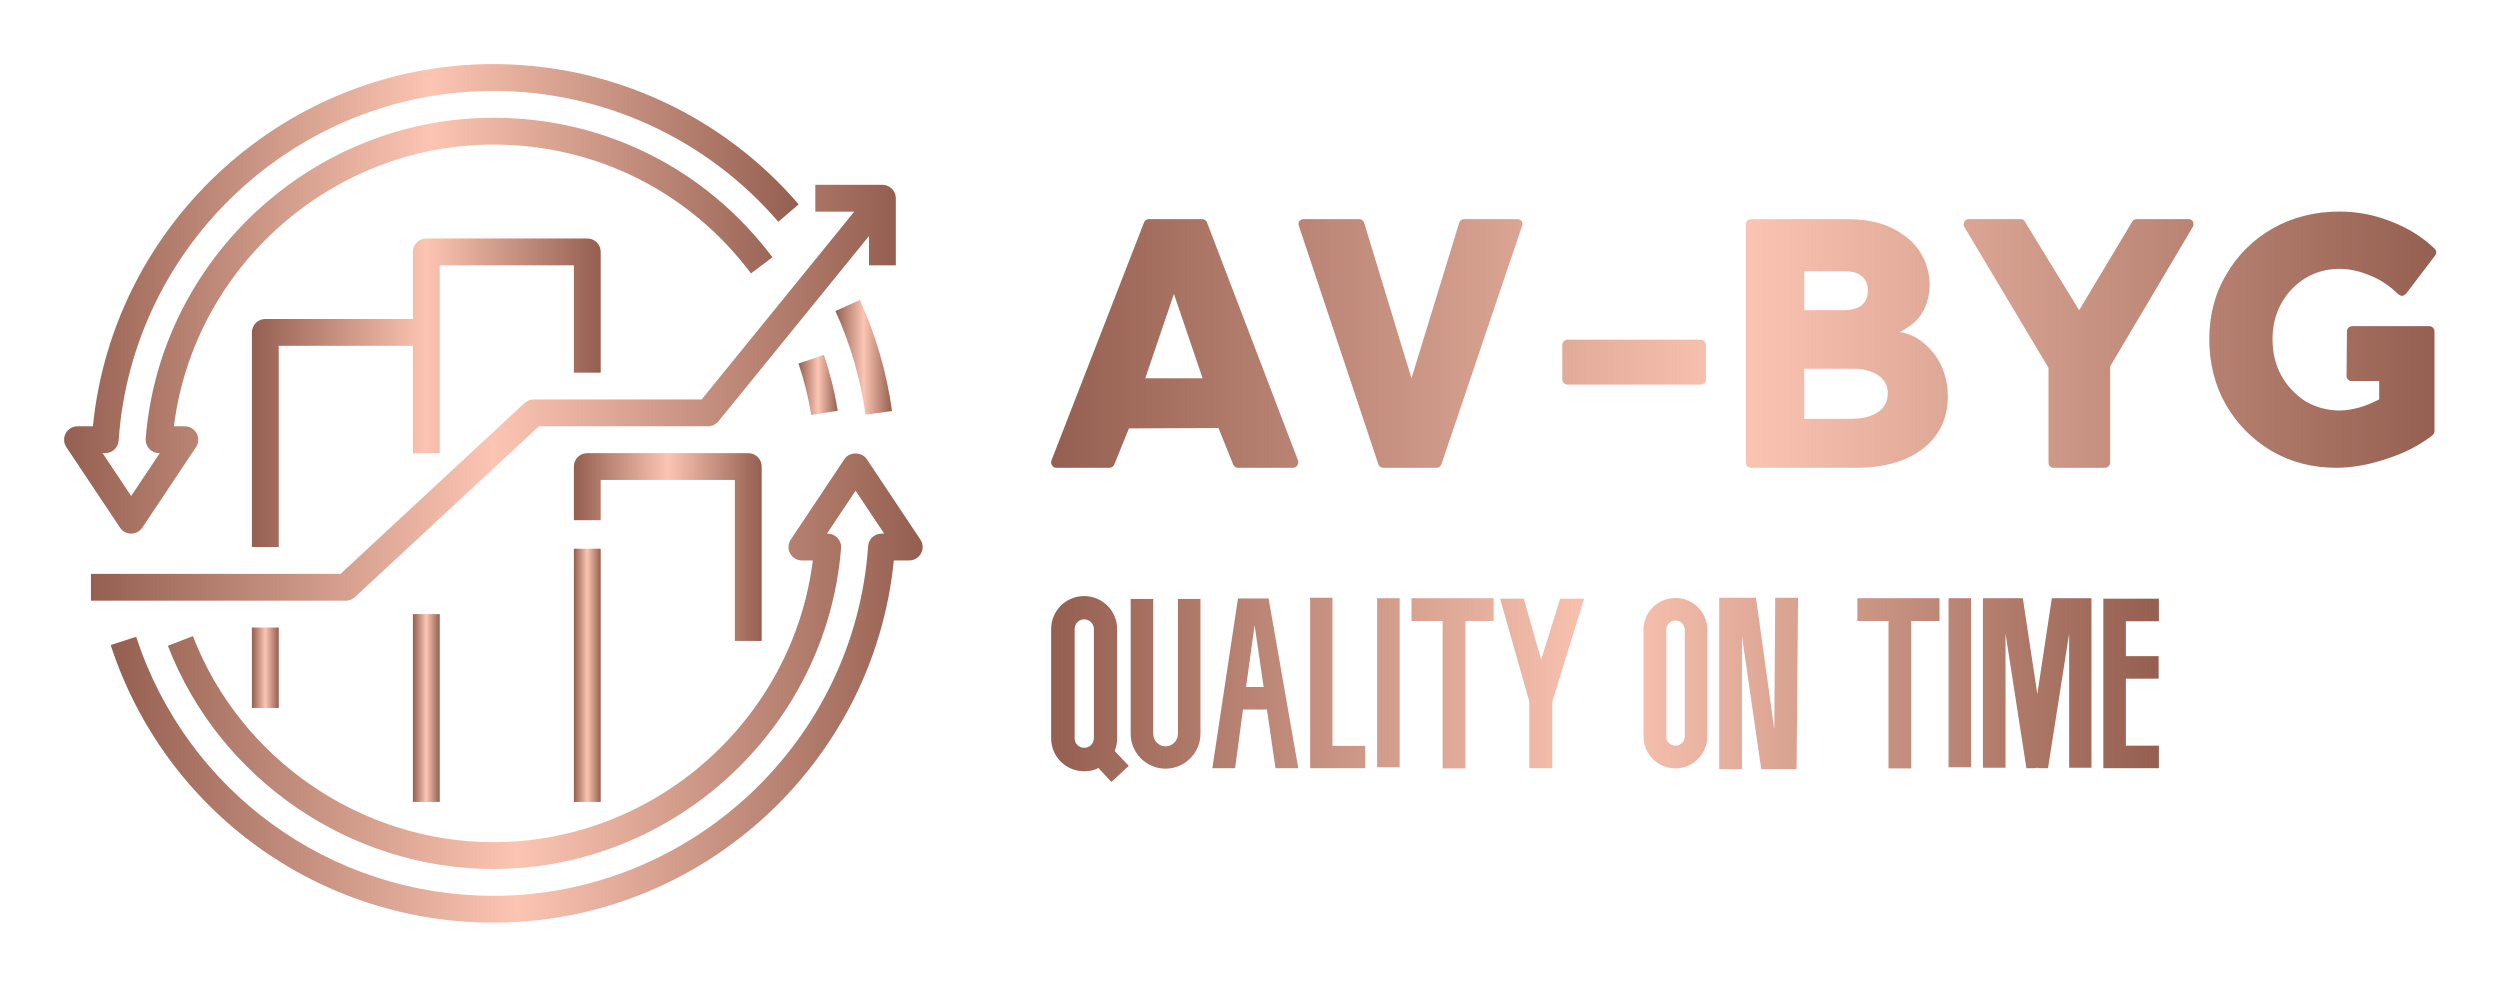
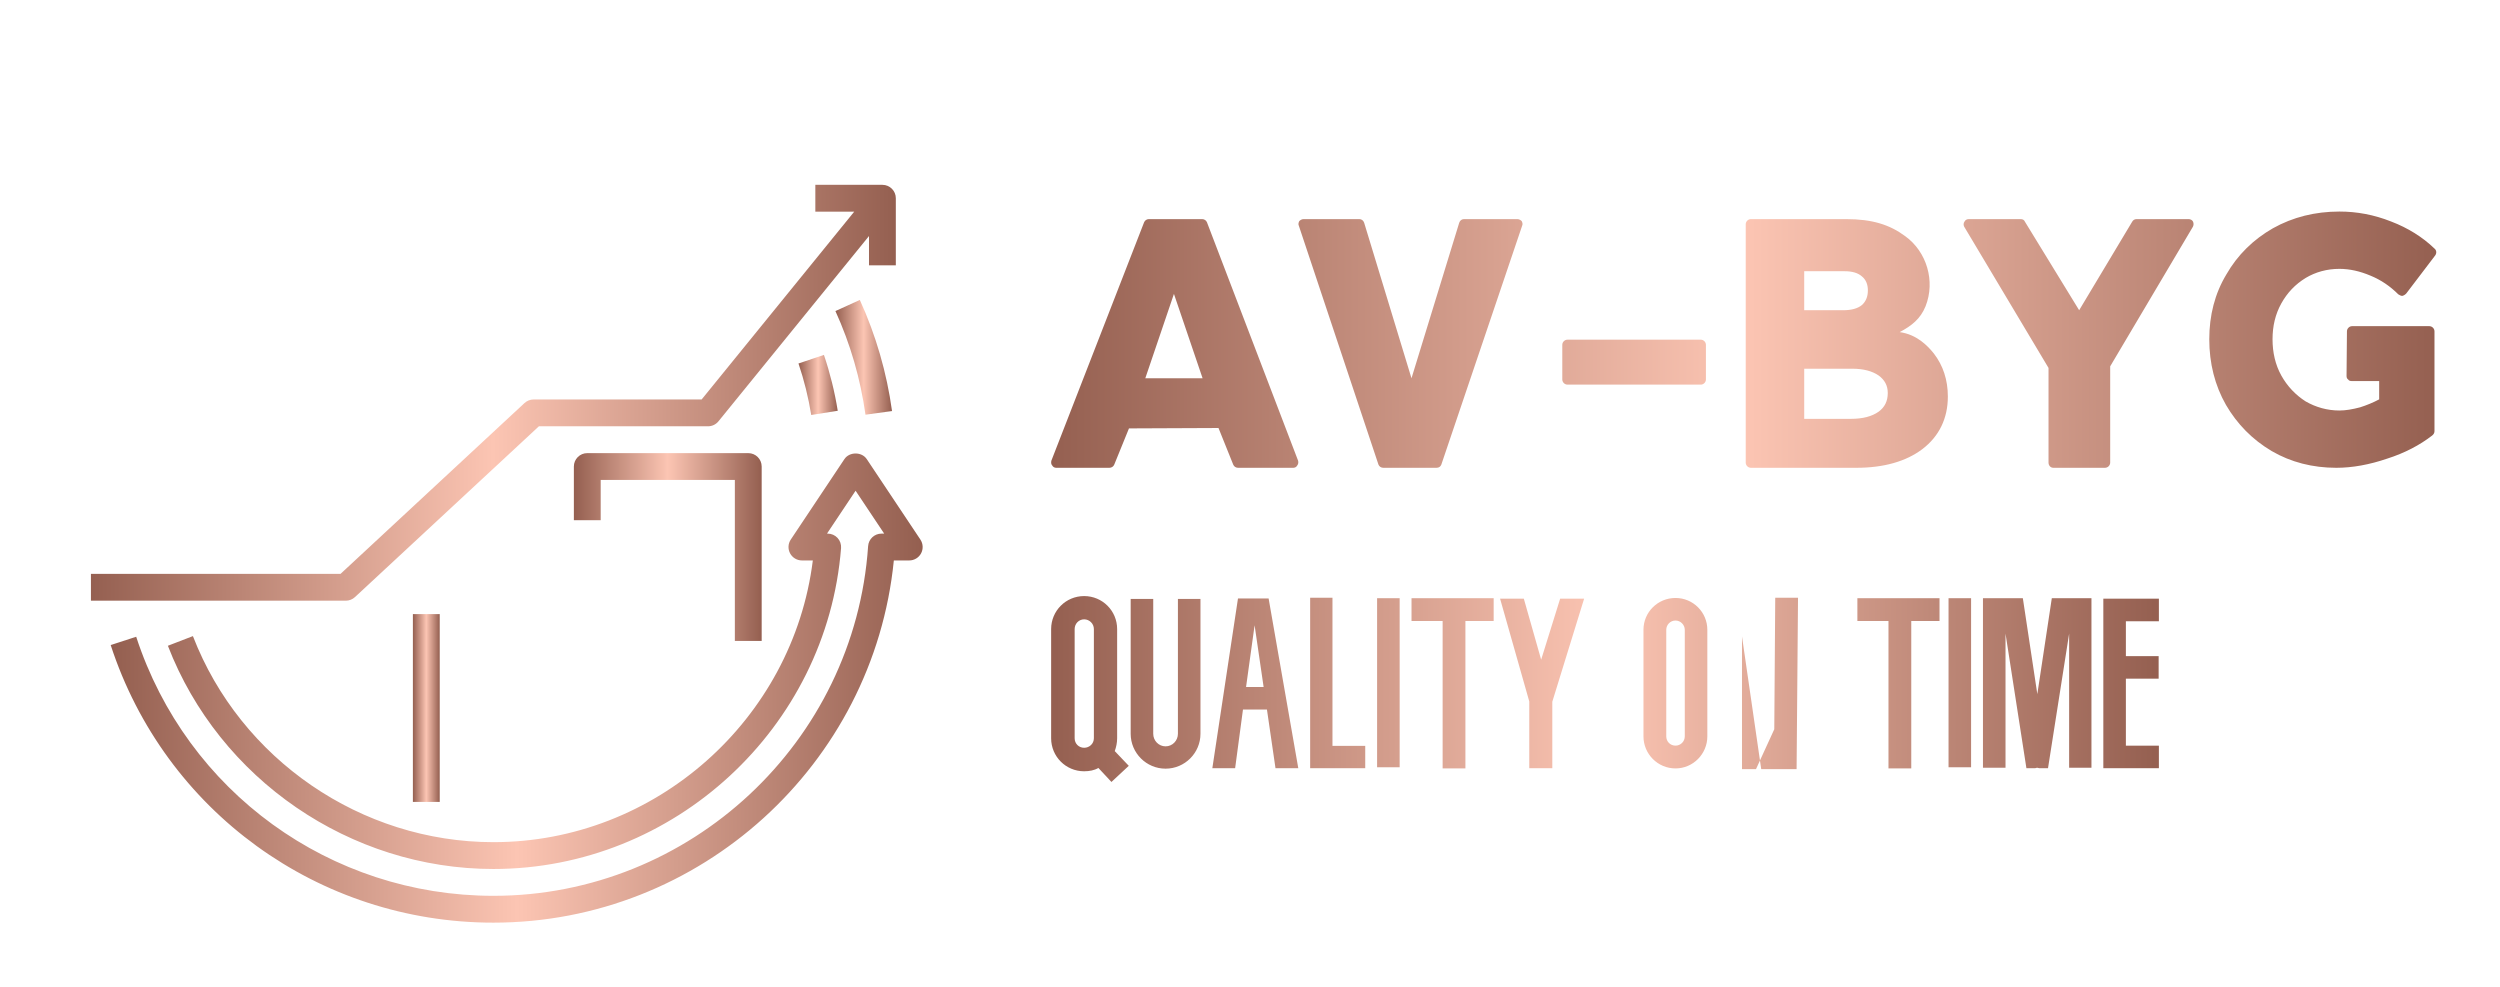
<svg xmlns="http://www.w3.org/2000/svg" version="1.1" width="3162.141" height="1248.077" viewBox="0 0 3162.141 1248.077">
  <g transform="scale(8.107) translate(10, 10)">
    <defs id="SvgjsDefs2675">
      <linearGradient id="SvgjsLinearGradient2682">
        <stop id="SvgjsStop2683" stop-color="#945f50" offset="0" />
        <stop id="SvgjsStop2684" stop-color="#fcc5b3" offset="0.5" />
        <stop id="SvgjsStop2685" stop-color="#945f50" offset="1" />
      </linearGradient>
      <linearGradient id="SvgjsLinearGradient2686">
        <stop id="SvgjsStop2687" stop-color="#945f50" offset="0" />
        <stop id="SvgjsStop2688" stop-color="#fcc5b3" offset="0.5" />
        <stop id="SvgjsStop2689" stop-color="#945f50" offset="1" />
      </linearGradient>
      <linearGradient id="SvgjsLinearGradient2690">
        <stop id="SvgjsStop2691" stop-color="#945f50" offset="0" />
        <stop id="SvgjsStop2692" stop-color="#fcc5b3" offset="0.5" />
        <stop id="SvgjsStop2693" stop-color="#945f50" offset="1" />
      </linearGradient>
    </defs>
    <g id="SvgjsG2676" featureKey="symbolFeature-0" transform="matrix(2.093,0,0,2.093,0.001,0)" fill="url(#SvgjsLinearGradient2682)">
      <g>
        <path d="M63.832,35.445l-4-6c-0.371-0.557-1.293-0.557-1.664,0l-4,6c-0.205,0.307-0.224,0.701-0.05,1.026S54.631,37,55,37h0.813   C54.328,48.86,44.072,58,32,58c-9.851,0-18.852-6.173-22.398-15.36L7.736,43.36C11.578,53.312,21.329,60,32,60   c13.472,0,24.856-10.508,25.918-23.921c0.021-0.278-0.073-0.553-0.263-0.758S57.2,35,56.921,35h-0.053L59,31.803L61.132,35h-0.2   c-0.526,0-0.962,0.407-0.998,0.932C58.938,50.55,46.668,62,32,62C19.841,62,9.141,54.239,5.374,42.688l-1.901,0.619   C7.508,55.685,18.973,64,32,64c15.403,0,28.338-11.784,29.852-27H63c0.369,0,0.708-0.203,0.882-0.528S64.036,35.752,63.832,35.445z   " />
        <path d="M61.717,25.862c-0.395-2.865-1.203-5.651-2.4-8.281l-1.82,0.828c1.117,2.454,1.871,5.054,2.24,7.727L61.717,25.862z" />
-         <path d="M5,35c0.334,0,0.646-0.167,0.832-0.445l4-6c0.205-0.307,0.224-0.701,0.05-1.026C9.708,27.203,9.369,27,9,27H8.186   C9.672,15.14,19.928,6,32,6c7.62,0,14.619,3.5,19.203,9.602l1.6-1.201C47.837,7.791,40.255,4,32,4   C18.528,4,7.144,14.508,6.082,27.921c-0.022,0.278,0.073,0.553,0.263,0.758C6.533,28.884,6.8,29,7.079,29h0.053L5,32.197L2.869,29   h0.199c0.526,0,0.962-0.407,0.998-0.932C5.061,13.45,17.332,2,32,2c8.17,0,15.912,3.557,21.241,9.757l1.518-1.303   C49.048,3.811,40.753,0,32,0C16.597,0,3.661,11.784,2.148,27H1c-0.369,0-0.708,0.203-0.882,0.528   c-0.174,0.325-0.155,0.72,0.05,1.026l4,6C4.354,34.833,4.666,35,5,35z" />
        <path d="M54.744,22.318c0.421,1.245,0.741,2.537,0.95,3.84l1.975-0.316c-0.227-1.413-0.573-2.813-1.03-4.164L54.744,22.318z" />
        <path d="M52,43V30c0-0.553-0.447-1-1-1H39c-0.553,0-1,0.447-1,1v4h2v-3h10v12H52z" />
-         <rect x="38" y="36.125" width="2" height="18.875" />
-         <path d="M40,23v-9c0-0.553-0.447-1-1-1H27c-0.552,0-1,0.447-1,1v5H15c-0.552,0-1,0.447-1,1v16h2V21h10v8h2V15h10v8H40z" />
        <rect x="26" y="41" width="2" height="14" />
        <path d="M21.681,39.732L35.393,27H48c0.301,0,0.586-0.136,0.776-0.369L60,12.817V15h2v-5c0-0.553-0.447-1-1-1h-5v2h2.899L47.524,25   H35c-0.252,0-0.495,0.096-0.681,0.268L20.607,38H2v2h19C21.252,40,21.496,39.904,21.681,39.732z" />
-         <rect x="14" y="42" width="2" height="6" />
      </g>
    </g>
    <g id="SvgjsG2677" featureKey="nameFeature-0" transform="matrix(1.552,0,0,1.552,150.872,0.905)" fill="url(#SvgjsLinearGradient2686)">
      <path d="M2.52 40 c-0.16 0 -0.32 -0.08 -0.4 -0.24 c-0.12 -0.12 -0.12 -0.32 -0.08 -0.48 l9.32 -23.96 c0.08 -0.2 0.28 -0.32 0.48 -0.32 l5.36 0 c0.2 0 0.4 0.12 0.48 0.32 l9.16 23.96 c0.04 0.16 0.04 0.32 -0.08 0.48 c-0.08 0.16 -0.24 0.24 -0.4 0.24 l-5.56 0 c-0.2 0 -0.4 -0.12 -0.48 -0.32 l-1.48 -3.68 l-9 0.04 l-1.48 3.64 c-0.08 0.2 -0.28 0.32 -0.48 0.32 l-5.36 0 z M11.48 31 l5.76 0 l-2.88 -8.48 z M35.4 40 c-0.2 0 -0.4 -0.12 -0.48 -0.32 l-8 -24 c-0.08 -0.16 -0.04 -0.32 0.04 -0.48 c0.12 -0.12 0.28 -0.2 0.44 -0.2 l5.6 0 c0.2 0 0.4 0.12 0.48 0.36 l4.76 15.64 l4.8 -15.64 c0.08 -0.24 0.28 -0.36 0.48 -0.36 l5.36 0 c0.16 0 0.32 0.08 0.44 0.2 c0.08 0.16 0.12 0.32 0.04 0.48 l-8.12 24 c-0.08 0.2 -0.24 0.32 -0.48 0.32 l-5.36 0 z M53.92 31.64 c-0.28 0 -0.52 -0.24 -0.52 -0.52 l0 -3.48 c0 -0.28 0.24 -0.52 0.52 -0.52 l13.4 0 c0.28 0 0.52 0.24 0.52 0.52 l0 3.48 c0 0.28 -0.24 0.52 -0.52 0.52 l-13.4 0 z M72.36 40 c-0.28 0 -0.52 -0.24 -0.52 -0.52 l0 -23.96 c0 -0.28 0.24 -0.52 0.52 -0.52 l9.56 0 c2.64 0 4.4 0.56 5.96 1.72 c2.16 1.56 3.04 4.52 2.04 7.04 c-0.52 1.28 -1.4 1.96 -2.6 2.6 c1.72 0.24 2.8 1.36 3.44 2.16 c0.92 1.2 1.4 2.64 1.4 4.32 c0 2.2 -0.88 4 -2.56 5.28 c-1.64 1.24 -3.88 1.88 -6.64 1.88 l-10.6 0 z M77.72 24.16 l3.92 0 c0.8 0 1.44 -0.16 1.88 -0.52 c0.4 -0.36 0.6 -0.84 0.6 -1.48 c0 -0.6 -0.2 -1.08 -0.6 -1.4 c-0.4 -0.36 -1 -0.52 -1.72 -0.52 l-4.08 0 l0 3.92 z M77.72 35.08 l4.68 0 c1.2 0 2.12 -0.24 2.8 -0.72 c0.6 -0.44 0.92 -1.04 0.92 -1.88 c0 -0.76 -0.32 -1.32 -0.92 -1.76 c-0.64 -0.44 -1.52 -0.68 -2.64 -0.68 l-4.84 0 l0 5.04 z M102.76 40 c-0.28 0 -0.48 -0.24 -0.48 -0.52 l0 -9.52 l-8.48 -14.2 c-0.08 -0.16 -0.08 -0.36 0.04 -0.52 c0.08 -0.16 0.24 -0.24 0.44 -0.24 l5.2 0 c0.2 0 0.36 0.08 0.44 0.28 l5.44 8.88 l5.32 -8.88 c0.08 -0.16 0.24 -0.28 0.44 -0.28 l5.24 0 c0.16 0 0.36 0.08 0.44 0.24 s0.08 0.36 0 0.52 l-8.32 14.04 l0 9.68 c0 0.28 -0.24 0.52 -0.52 0.52 l-5.2 0 z M131.2 40 c-2.36 0 -4.56 -0.56 -6.48 -1.68 c-1.96 -1.16 -3.48 -2.72 -4.6 -4.64 c-1.12 -1.96 -1.68 -4.2 -1.68 -6.6 s0.56 -4.6 1.72 -6.52 c1.12 -1.96 2.72 -3.52 4.68 -4.64 c2 -1.12 4.24 -1.68 6.68 -1.68 c1.76 0 3.48 0.32 5.2 1 c1.68 0.64 3.16 1.56 4.36 2.72 c0.2 0.16 0.24 0.44 0.08 0.68 l-2.92 3.84 c-0.12 0.12 -0.24 0.2 -0.4 0.24 c-0.12 0 -0.28 -0.08 -0.4 -0.16 c-0.8 -0.8 -1.72 -1.44 -2.8 -1.88 c-1.04 -0.44 -2.08 -0.68 -3.12 -0.68 c-1.24 0 -2.4 0.32 -3.4 0.92 c-1.04 0.64 -1.84 1.48 -2.44 2.56 s-0.88 2.28 -0.88 3.6 s0.28 2.56 0.88 3.64 s1.44 1.96 2.44 2.6 c1.04 0.6 2.2 0.92 3.4 0.92 c0.64 0 1.32 -0.12 2.08 -0.32 c0.64 -0.2 1.32 -0.48 1.92 -0.8 l0 -1.84 l-2.76 0 c-0.16 0 -0.28 -0.04 -0.36 -0.16 c-0.12 -0.08 -0.16 -0.2 -0.16 -0.36 l0.04 -4.48 c0 -0.28 0.24 -0.52 0.52 -0.52 l7.76 0 c0.28 0 0.52 0.24 0.52 0.52 l0 10.04 c0 0.16 -0.08 0.32 -0.24 0.44 c-1.24 0.96 -2.76 1.76 -4.52 2.32 c-1.76 0.6 -3.48 0.92 -5.12 0.92 z" />
    </g>
    <g id="SvgjsG2678" featureKey="sloganFeature-0" transform="matrix(1.852,0,0,1.852,154,72.813)" fill="url(#SvgjsLinearGradient2690)">
-       <path d="M6.54 19.8 l-1.46 1.36 l-1.1 -1.18 c-0.34 0.2 -0.76 0.28 -1.2 0.28 c-1.54 0 -2.78 -1.24 -2.78 -2.78 l0 -9.2 c0 -1.54 1.24 -2.78 2.78 -2.78 s2.78 1.24 2.78 2.78 l0 9.2 c0 0.38 -0.08 0.74 -0.2 1.08 z M2.78 18.28 c0.44 0 0.82 -0.34 0.82 -0.8 l0 -9.2 c0 -0.46 -0.38 -0.82 -0.82 -0.82 s-0.8 0.36 -0.8 0.82 l0 9.2 c0 0.46 0.36 0.8 0.8 0.8 z M9.64 20.04 c-1.62 0 -2.94 -1.32 -2.94 -2.94 l0 -11.36 l1.9 0 l0 11.36 c0 0.58 0.46 1.06 1.04 1.06 s1.04 -0.48 1.04 -1.06 l0 -11.36 l1.9 0 l0 11.36 c0 1.62 -1.32 2.94 -2.94 2.94 z M18.9 20 l-0.72 -4.94 l-2.02 0 l-0.66 4.94 l-1.92 0 l2.16 -14.3 l2.58 0 l2.5 14.3 l-1.92 0 z M16.42 13.16 l1.48 0 l-0.76 -5.2 z M23.7 18.12 l2.76 0 l0 1.88 l-4.64 0 l0 -14.36 l1.88 0 l0 12.48 z M29.36 5.68 l0 14.24 l-1.9 0 l0 -14.24 l1.9 0 z M37.28 5.68 l0 1.92 l-2.38 0 l0 12.42 l-1.92 0 l0 -12.42 l-2.62 0 l0 -1.92 l6.92 0 z M44.9 5.72 l-2.68 8.68 l0 5.6 l-1.94 0 l0 -5.62 l-2.46 -8.66 l2 0 l1.46 5.14 l1.6 -5.14 l2.02 0 z M52.6 20.02 c-1.5 0 -2.7 -1.22 -2.7 -2.7 l0 -8.98 c0 -1.48 1.2 -2.68 2.7 -2.68 c1.48 0 2.68 1.2 2.68 2.68 l0 8.98 c0 1.48 -1.2 2.7 -2.68 2.7 z M52.6 7.56 c-0.44 0 -0.78 0.36 -0.78 0.78 l0 8.98 c0 0.44 0.34 0.78 0.78 0.78 c0.42 0 0.78 -0.34 0.78 -0.78 l0 -8.98 c0 -0.42 -0.36 -0.78 -0.78 -0.78 z M60.92 16.72 l0.08 -11.08 l1.92 0 l-0.12 14.44 l-2.98 0 l-1.62 -11.18 l0 11.18 l-1.92 0 l0 -14.44 l3.1 0 z M74.84 5.68 l0 1.92 l-2.38 0 l0 12.42 l-1.92 0 l0 -12.42 l-2.62 0 l0 -1.92 l6.92 0 z M77.5 5.68 l0 14.24 l-1.9 0 l0 -14.24 l1.9 0 z M84.3 5.68 l3.34 0 l0 14.28 l-1.88 0 l0 -11.3 l-1.78 11.34 l-0.74 0 l-0.18 -0.04 l-0.16 0.04 l-0.74 0 l-1.76 -11.34 l0 11.3 l-1.9 0 l0 -14.28 l3.36 0 l1.22 8.08 z M93.3 12.46 l-2.76 0 l0 5.64 l2.78 0 l0 1.9 l-4.68 0 l0 -14.28 l4.68 0 l0 1.9 l-2.78 0 l0 2.94 l2.76 0 l0 1.9 z" />
+       <path d="M6.54 19.8 l-1.46 1.36 l-1.1 -1.18 c-0.34 0.2 -0.76 0.28 -1.2 0.28 c-1.54 0 -2.78 -1.24 -2.78 -2.78 l0 -9.2 c0 -1.54 1.24 -2.78 2.78 -2.78 s2.78 1.24 2.78 2.78 l0 9.2 c0 0.38 -0.08 0.74 -0.2 1.08 z M2.78 18.28 c0.44 0 0.82 -0.34 0.82 -0.8 l0 -9.2 c0 -0.46 -0.38 -0.82 -0.82 -0.82 s-0.8 0.36 -0.8 0.82 l0 9.2 c0 0.46 0.36 0.8 0.8 0.8 z M9.64 20.04 c-1.62 0 -2.94 -1.32 -2.94 -2.94 l0 -11.36 l1.9 0 l0 11.36 c0 0.58 0.46 1.06 1.04 1.06 s1.04 -0.48 1.04 -1.06 l0 -11.36 l1.9 0 l0 11.36 c0 1.62 -1.32 2.94 -2.94 2.94 z M18.9 20 l-0.72 -4.94 l-2.02 0 l-0.66 4.94 l-1.92 0 l2.16 -14.3 l2.58 0 l2.5 14.3 l-1.92 0 z M16.42 13.16 l1.48 0 l-0.76 -5.2 z M23.7 18.12 l2.76 0 l0 1.88 l-4.64 0 l0 -14.36 l1.88 0 l0 12.48 z M29.36 5.68 l0 14.24 l-1.9 0 l0 -14.24 l1.9 0 z M37.28 5.68 l0 1.92 l-2.38 0 l0 12.42 l-1.92 0 l0 -12.42 l-2.62 0 l0 -1.92 l6.92 0 z M44.9 5.72 l-2.68 8.68 l0 5.6 l-1.94 0 l0 -5.62 l-2.46 -8.66 l2 0 l1.46 5.14 l1.6 -5.14 l2.02 0 z M52.6 20.02 c-1.5 0 -2.7 -1.22 -2.7 -2.7 l0 -8.98 c0 -1.48 1.2 -2.68 2.7 -2.68 c1.48 0 2.68 1.2 2.68 2.68 l0 8.98 c0 1.48 -1.2 2.7 -2.68 2.7 z M52.6 7.56 c-0.44 0 -0.78 0.36 -0.78 0.78 l0 8.98 c0 0.44 0.34 0.78 0.78 0.78 c0.42 0 0.78 -0.34 0.78 -0.78 l0 -8.98 c0 -0.42 -0.36 -0.78 -0.78 -0.78 z M60.92 16.72 l0.08 -11.08 l1.92 0 l-0.12 14.44 l-2.98 0 l-1.62 -11.18 l0 11.18 l-1.92 0 l3.1 0 z M74.84 5.68 l0 1.92 l-2.38 0 l0 12.42 l-1.92 0 l0 -12.42 l-2.62 0 l0 -1.92 l6.92 0 z M77.5 5.68 l0 14.24 l-1.9 0 l0 -14.24 l1.9 0 z M84.3 5.68 l3.34 0 l0 14.28 l-1.88 0 l0 -11.3 l-1.78 11.34 l-0.74 0 l-0.18 -0.04 l-0.16 0.04 l-0.74 0 l-1.76 -11.34 l0 11.3 l-1.9 0 l0 -14.28 l3.36 0 l1.22 8.08 z M93.3 12.46 l-2.76 0 l0 5.64 l2.78 0 l0 1.9 l-4.68 0 l0 -14.28 l4.68 0 l0 1.9 l-2.78 0 l0 2.94 l2.76 0 l0 1.9 z" />
    </g>
  </g>
</svg>